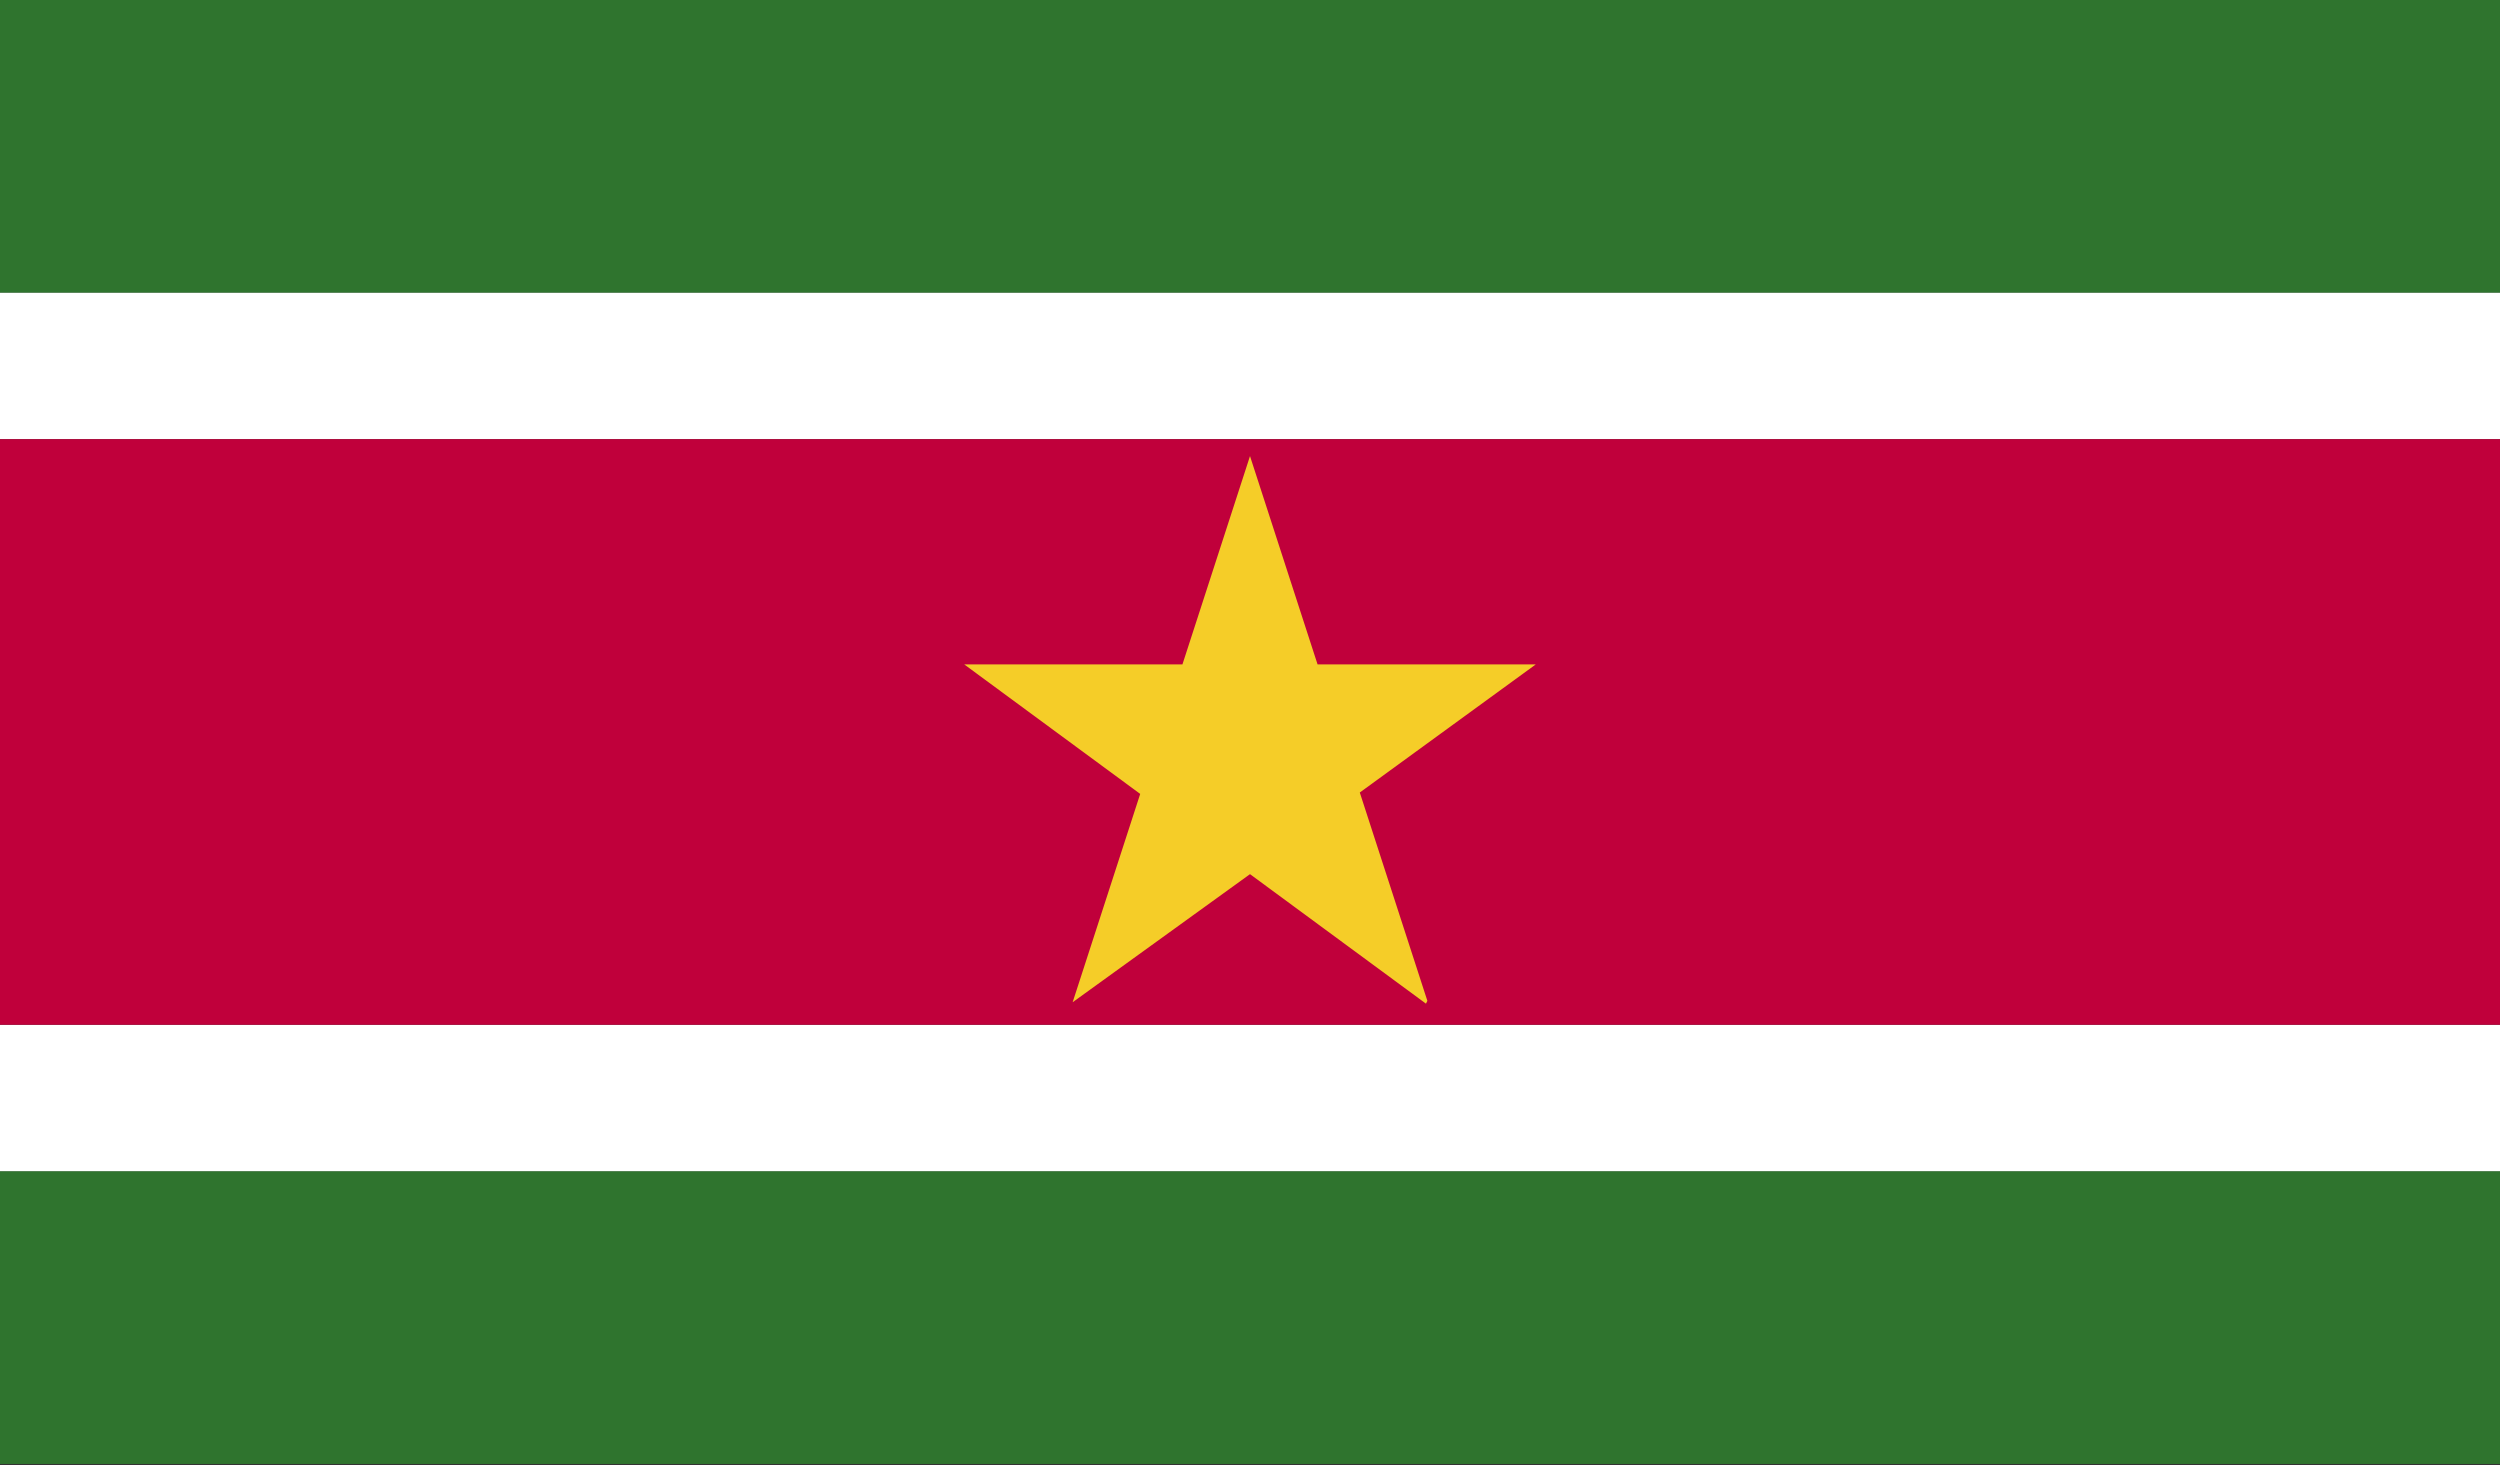
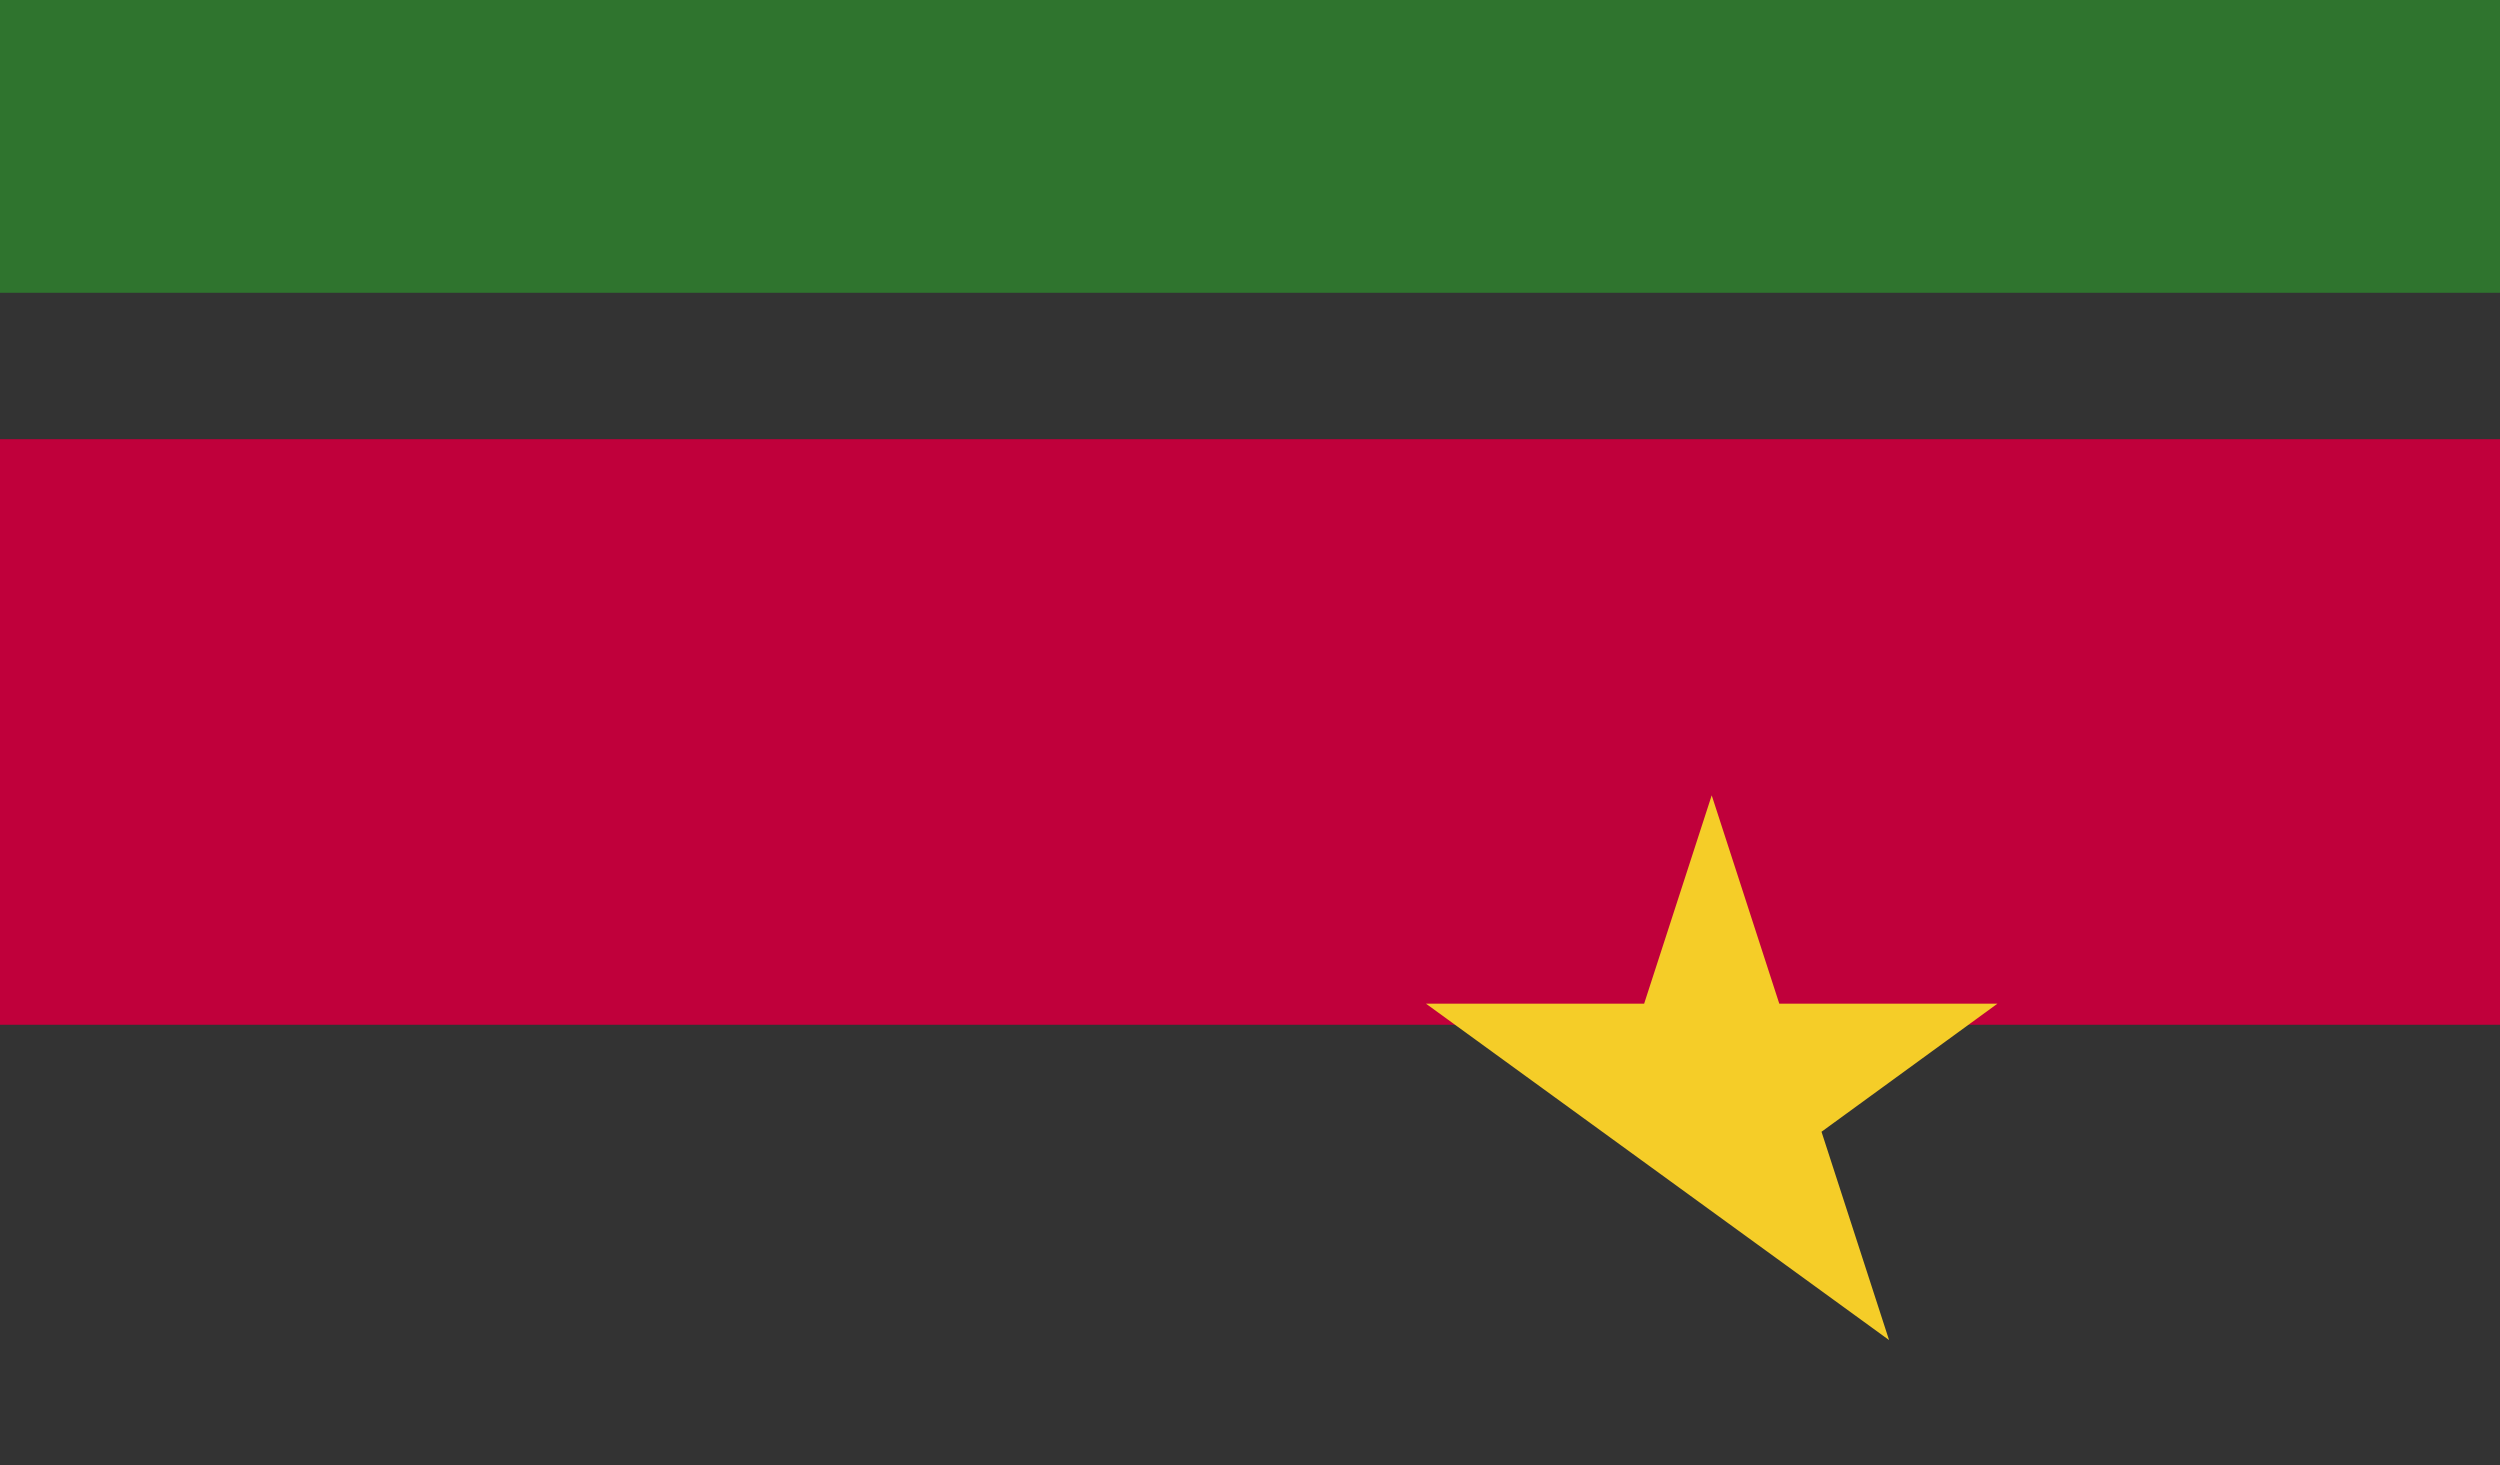
<svg xmlns="http://www.w3.org/2000/svg" id="Capa_1" data-name="Capa 1" viewBox="0 0 17.76 10.41">
  <rect x="0" y="0" width="17.76" height="10.41" fill="#333333" stroke="none" />
  <defs>
    <style>
      .cls-1 {
        fill: #fff;
      }

      .cls-2 {
        fill: #f5cd28;
      }

      .cls-3 {
        fill: #2f742e;
      }

      .cls-4 {
        fill: #c0003b;
      }
    </style>
  </defs>
  <rect class="cls-3" width="17.76" height="2.08" />
-   <rect class="cls-3" y="8.32" width="17.76" height="2.08" />
-   <rect class="cls-1" y="2.08" width="17.76" height="1.04" />
-   <rect class="cls-1" y="7.28" width="17.76" height="1.04" />
  <rect class="cls-4" y="3.12" width="17.76" height="4.16" />
-   <path class="cls-2" d="M10.13,7.13l-1.25-.92-1.26.91.48-1.48-1.25-.92h1.55s.48-1.48.48-1.48l.48,1.48h1.55s-1.25.91-1.25.91l.48,1.48ZM10.13,7.13" />
+   <path class="cls-2" d="M10.13,7.13h1.55s.48-1.48.48-1.48l.48,1.48h1.55s-1.25.91-1.25.91l.48,1.48ZM10.13,7.13" />
</svg>